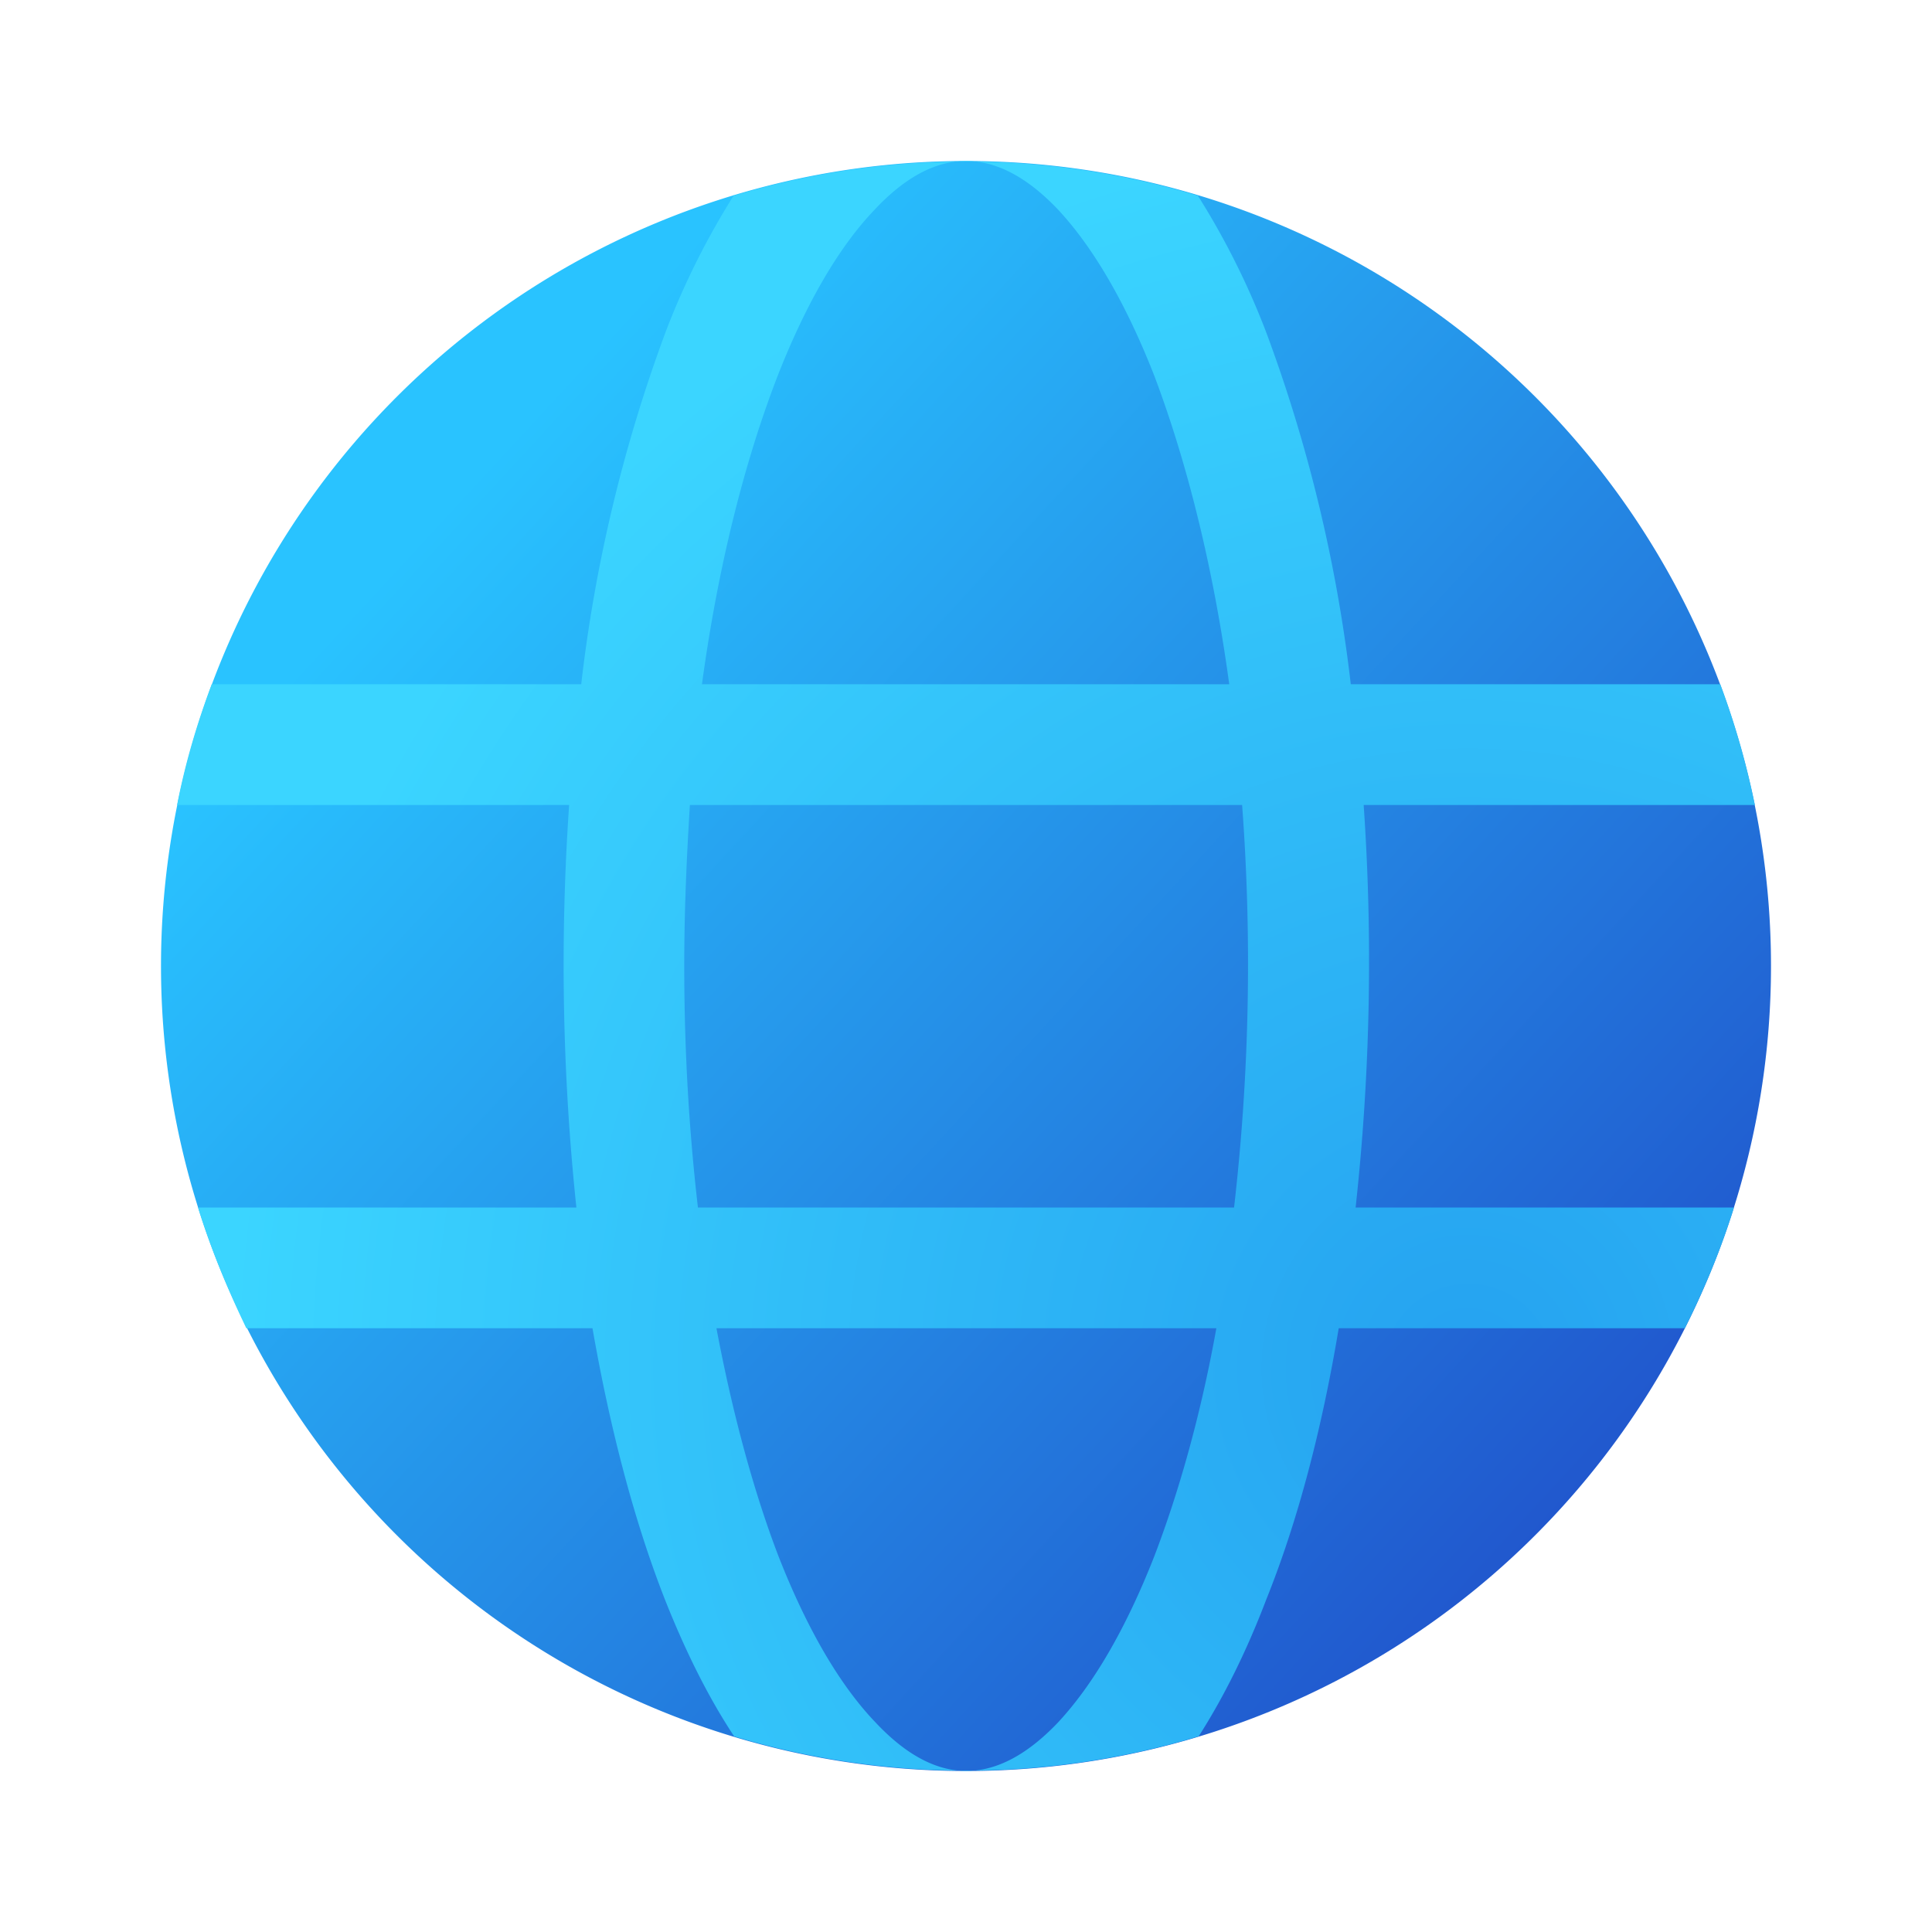
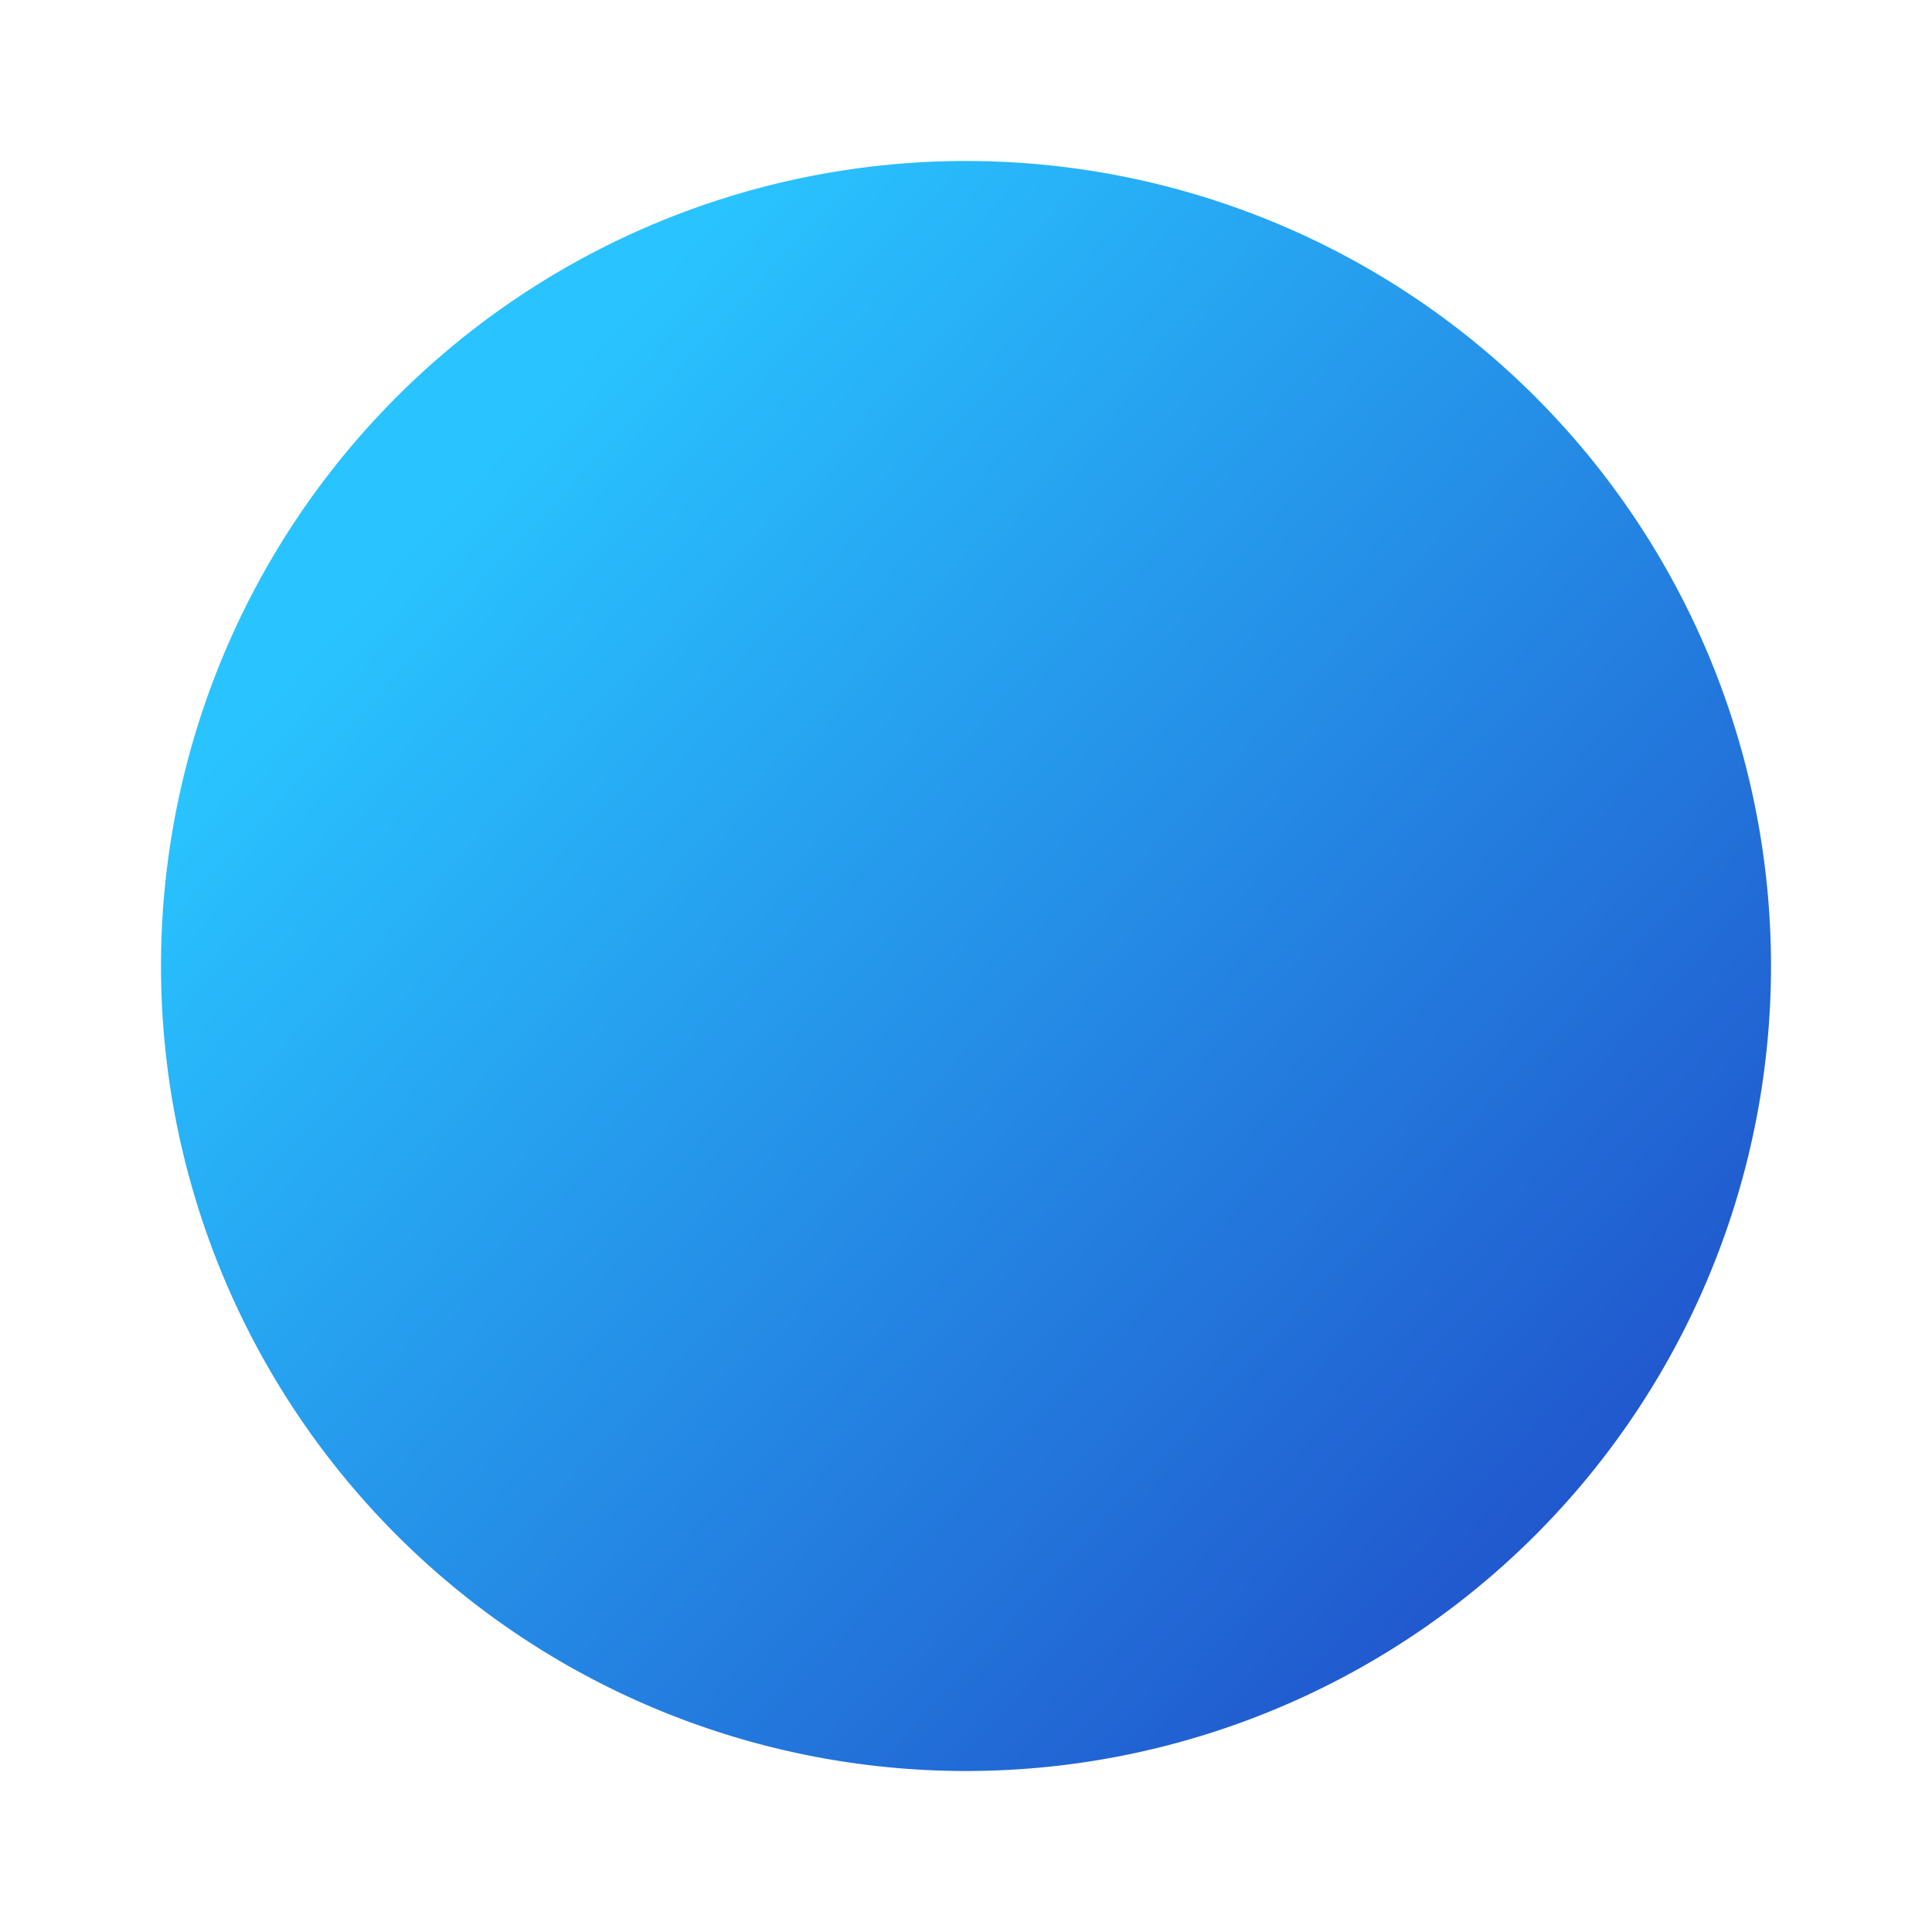
<svg xmlns="http://www.w3.org/2000/svg" width="24" height="24" viewBox="0 0 24 24">
  <path d="M12 22a10 10 0 1 0 0-20 10 10 0 0 0 0 20Z" fill="url(#paint0_linear_71274_9659)" />
-   <path fill-rule="evenodd" clip-rule="evenodd" d="M9.12 2.42a9.6 9.6 0 0 0-.85 1.7A18.74 18.74 0 0 0 7.22 8.5H2.63c-.18.48-.33.98-.43 1.5h4.87a28.8 28.8 0 0 0 .09 5h-4.7c.16.52.37 1.02.6 1.5h4.3c.22 1.26.52 2.4.9 3.37.25.63.53 1.2.86 1.7a10 10 0 0 0 5.77 0c.32-.5.6-1.07.84-1.7.39-.97.69-2.11.9-3.37h4.3c.24-.48.45-.98.61-1.5h-4.7a28.15 28.15 0 0 0 .1-5h4.86a9.92 9.92 0 0 0-.43-1.5h-4.59a18.74 18.74 0 0 0-1.05-4.37 9.6 9.6 0 0 0-.85-1.7 10 10 0 0 0-5.76 0Zm-.4 6.08c.2-1.47.53-2.77.94-3.83.36-.92.77-1.61 1.2-2.06.42-.45.8-.61 1.14-.61.34 0 .72.16 1.14.6.43.46.84 1.15 1.2 2.07.4 1.06.73 2.36.93 3.83H8.73ZM12 22c.34 0 .72-.16 1.14-.6.43-.46.84-1.15 1.2-2.07.31-.81.58-1.77.77-2.83H8.9c.2 1.06.46 2.02.77 2.83.36.92.77 1.61 1.2 2.06.42.45.8.61 1.14.61ZM8.5 12c0 1.05.06 2.05.17 3h6.66a26.5 26.5 0 0 0 .1-5H8.57c-.04.65-.07 1.31-.07 2Z" fill="url(#paint1_radial_71274_9659)" />
  <defs>
    <radialGradient id="paint1_radial_71274_9659" cx="0" cy="0" r="1" gradientUnits="userSpaceOnUse" gradientTransform="rotate(-135.34 12.65 4.74) scale(16.009 16.008)">
      <stop stop-color="#25A2F0" />
      <stop offset=".97" stop-color="#3BD5FF" />
    </radialGradient>
    <linearGradient id="paint0_linear_71274_9659" x1="6.44" y1="5.33" x2="20.89" y2="18.67" gradientUnits="userSpaceOnUse">
      <stop stop-color="#29C3FF" />
      <stop offset="1" stop-color="#2052CB" />
    </linearGradient>
  </defs>
</svg>